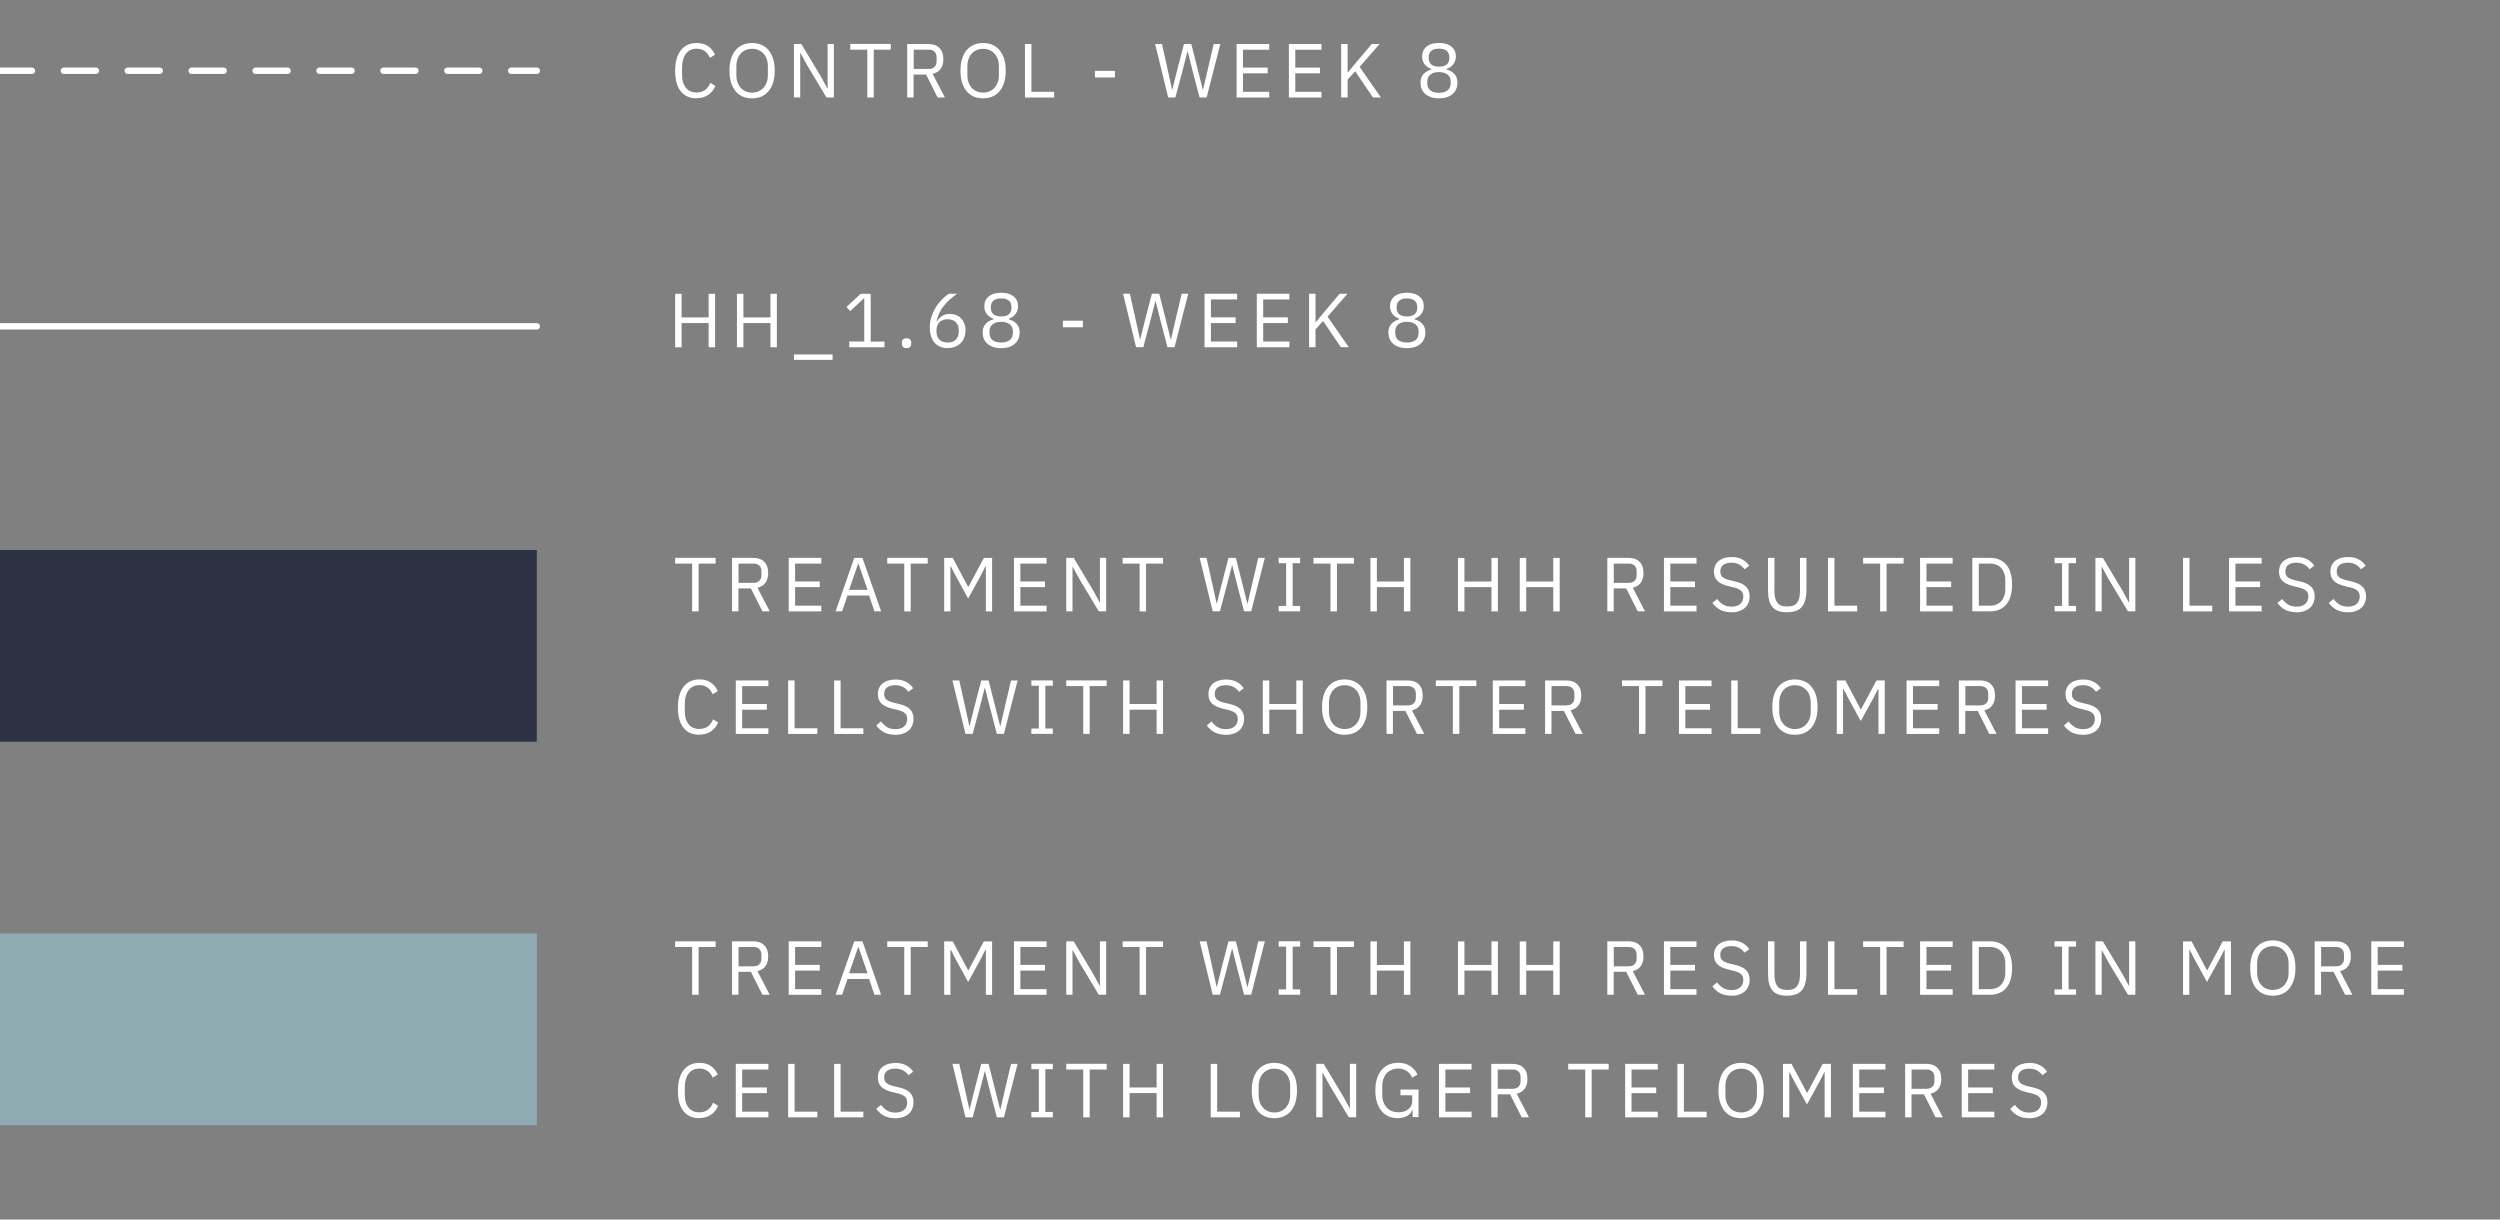
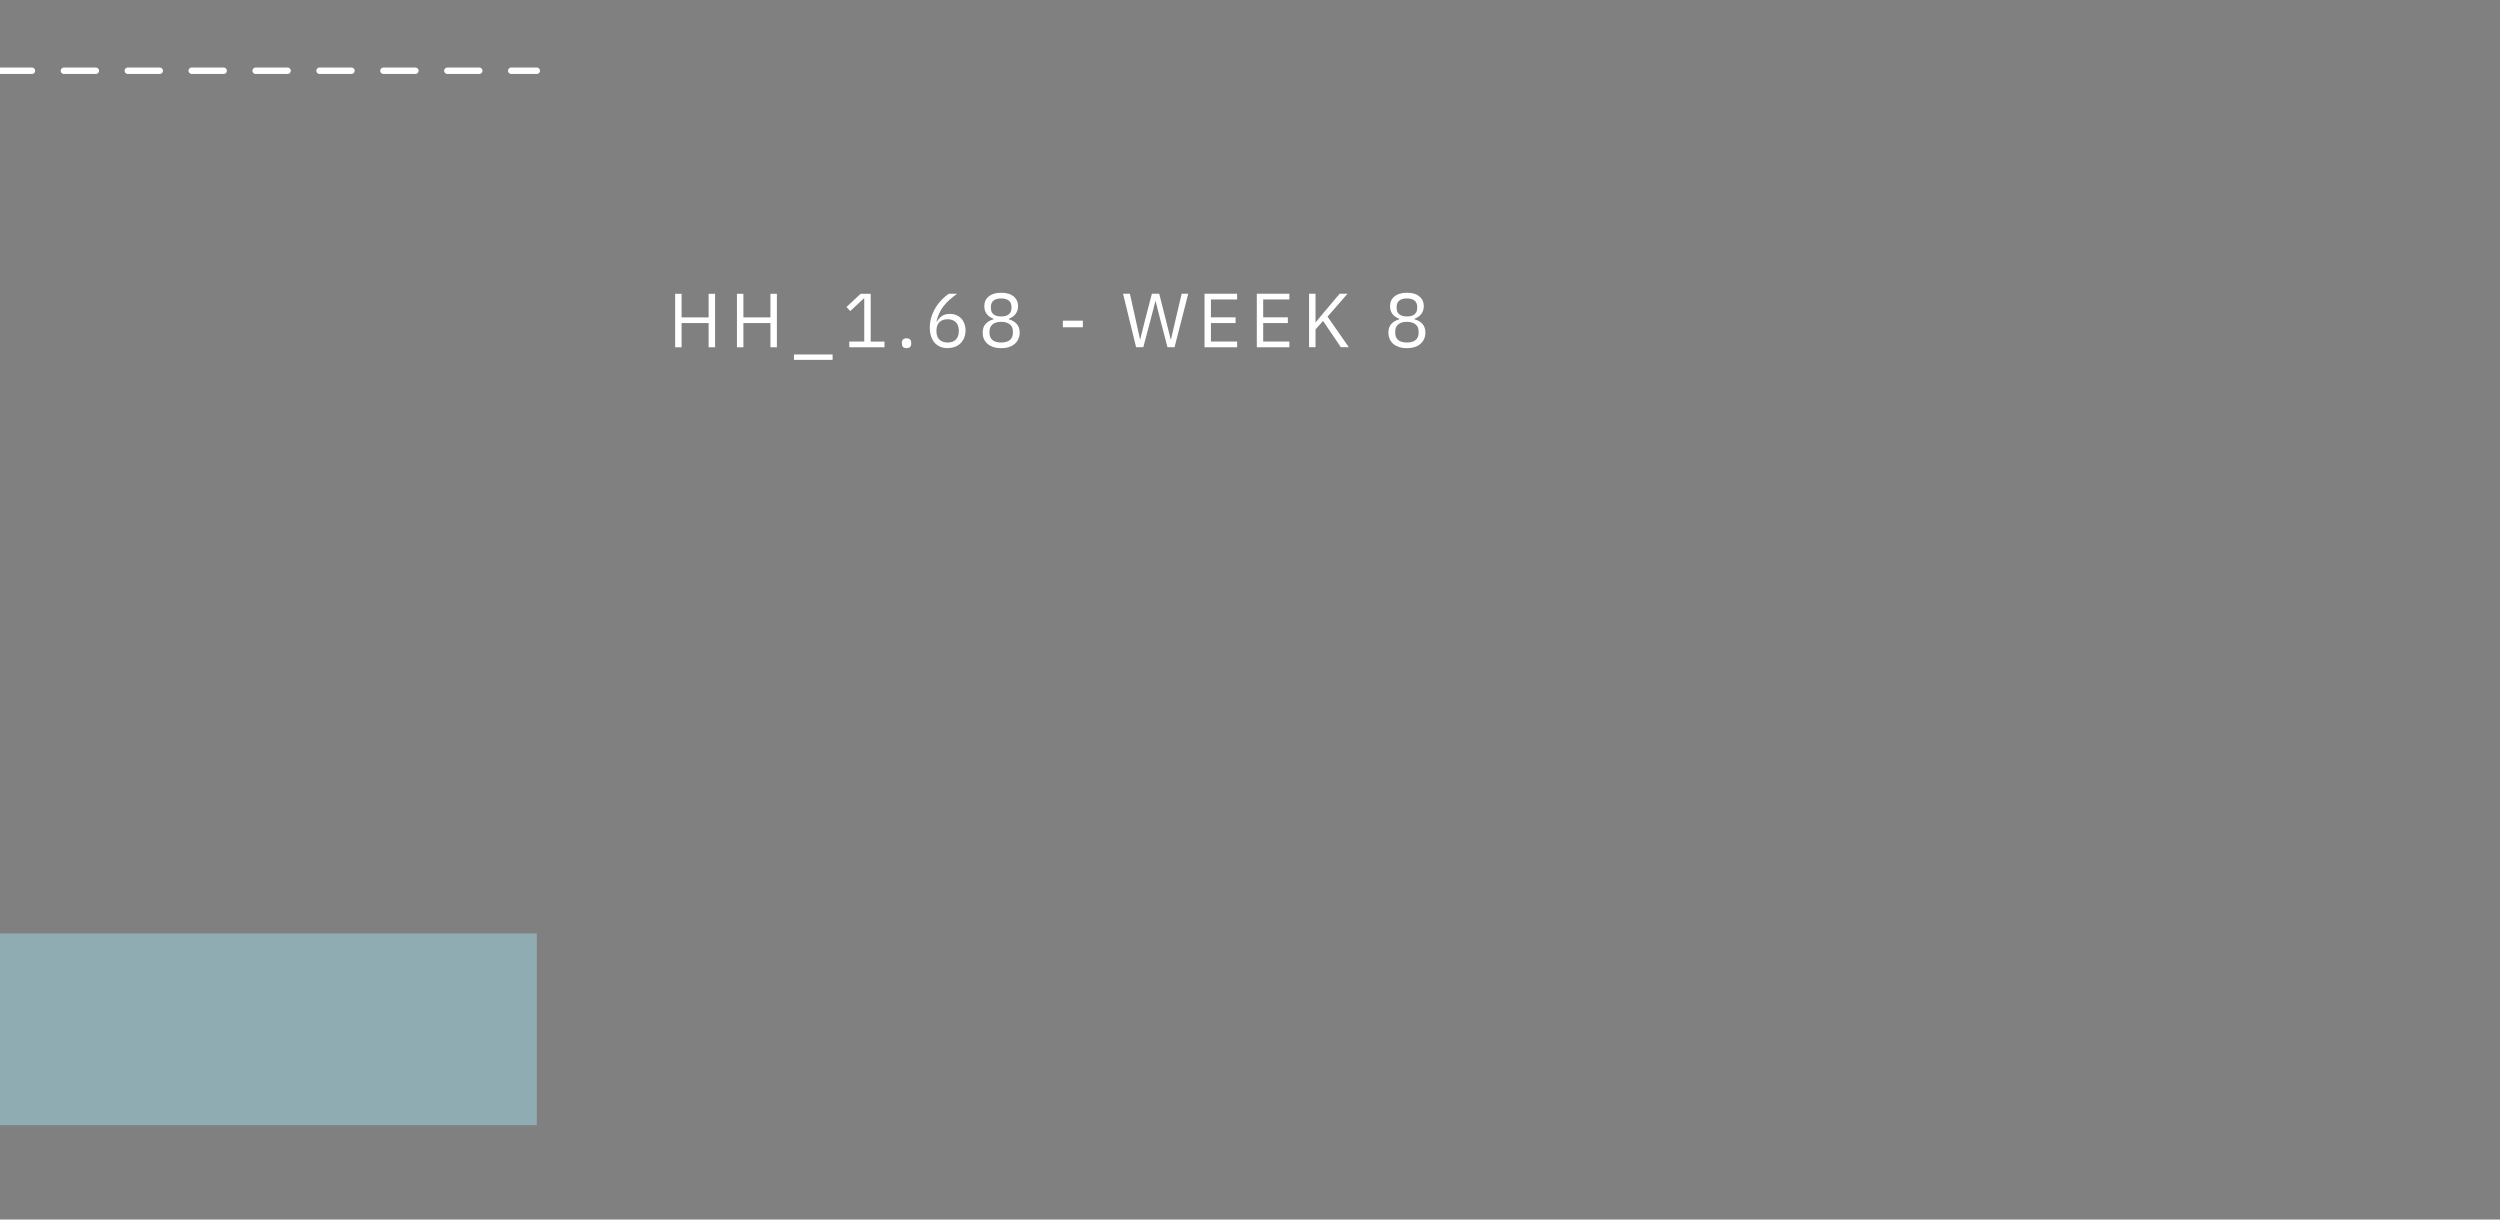
<svg xmlns="http://www.w3.org/2000/svg" id="a" viewBox="0 0 391.21 190.84">
  <rect x="0" y="0" width="391.21" height="190.84" fill="#808080" stroke="none" />
  <path d="M0,11.07h84" fill="none" stroke="#fff" stroke-dasharray="5 5" stroke-linecap="round" />
-   <path d="M109.02,15.39c-1.06,0-1.89-.36-2.48-1.08-.59-.73-.89-1.79-.89-3.2s.3-2.48.89-3.24c.59-.76,1.42-1.14,2.48-1.14.7,0,1.29.16,1.76.48.48.32.85.77,1.11,1.35l-.81.49c-.17-.43-.42-.77-.77-1.03-.34-.26-.78-.4-1.29-.4-.36,0-.68.07-.97.2-.28.14-.52.33-.72.59-.19.25-.34.55-.44.9-.1.34-.16.73-.16,1.16v1.25c0,.86.2,1.54.6,2.02.4.49.96.73,1.69.73.54,0,.98-.14,1.34-.41.36-.28.62-.65.79-1.1l.8.5c-.26.59-.64,1.06-1.14,1.4-.49.34-1.09.5-1.8.5ZM117.69,15.39c-.54,0-1.03-.09-1.47-.28-.43-.19-.8-.47-1.11-.83-.3-.37-.54-.82-.71-1.35-.17-.54-.25-1.17-.25-1.87s.08-1.32.25-1.86.4-.99.71-1.35c.31-.37.68-.64,1.11-.83.44-.19.93-.29,1.47-.29s1.02.1,1.46.29c.44.18.81.46,1.11.83.31.37.55.82.72,1.35s.25,1.15.25,1.86-.08,1.33-.25,1.87c-.17.54-.41.99-.72,1.35-.3.36-.67.64-1.11.83-.44.18-.93.28-1.46.28ZM117.69,14.49c.36,0,.69-.06.99-.19.3-.13.56-.31.78-.55.22-.24.4-.53.52-.86.12-.34.18-.71.18-1.13v-1.39c0-.42-.06-.79-.18-1.13-.12-.34-.29-.62-.52-.86-.22-.24-.48-.42-.78-.55-.3-.13-.64-.19-.99-.19s-.69.06-.99.19c-.3.13-.57.31-.79.55-.22.24-.38.53-.5.86-.12.34-.18.71-.18,1.13v1.39c0,.42.06.79.18,1.13.12.34.29.62.5.86.22.24.49.42.79.55s.64.19.99.19ZM126.27,10.14l-1.01-1.86h-.04v6.96h-.98V6.89h1.16l3.06,5.1,1.01,1.86h.04v-6.96h.98v8.36h-1.16l-3.06-5.1ZM136.73,7.77v7.48h-1.01v-7.48h-2.66v-.89h6.33v.89h-2.66ZM142.97,15.25h-1.01V6.89h3.33c.73,0,1.31.2,1.71.61.42.41.62.99.62,1.76,0,.62-.14,1.12-.43,1.52-.28.39-.69.65-1.25.78l1.92,3.69h-1.14l-1.81-3.59h-1.95v3.59ZM145.3,10.79c.4,0,.71-.1.92-.31.22-.21.34-.5.34-.89v-.62c0-.38-.11-.68-.34-.89-.22-.21-.52-.31-.92-.31h-2.32v3.02h2.32ZM153.84,15.39c-.54,0-1.03-.09-1.47-.28-.43-.19-.8-.47-1.11-.83-.3-.37-.54-.82-.71-1.35-.17-.54-.25-1.17-.25-1.87s.08-1.32.25-1.86.4-.99.71-1.35c.31-.37.68-.64,1.11-.83.44-.19.93-.29,1.47-.29s1.02.1,1.46.29c.44.18.81.46,1.11.83.31.37.55.82.72,1.35s.25,1.15.25,1.86-.08,1.33-.25,1.87c-.17.54-.41.99-.72,1.35-.3.36-.67.64-1.11.83-.44.18-.93.28-1.46.28ZM153.84,14.49c.36,0,.69-.06.99-.19.3-.13.56-.31.78-.55.22-.24.4-.53.52-.86.12-.34.18-.71.18-1.13v-1.39c0-.42-.06-.79-.18-1.13-.12-.34-.29-.62-.52-.86-.22-.24-.48-.42-.78-.55-.3-.13-.64-.19-.99-.19s-.69.06-.99.19c-.3.13-.57.31-.79.55-.22.24-.38.53-.5.86-.12.34-.18.71-.18,1.13v1.39c0,.42.06.79.18,1.13.12.34.29.62.5.86.22.24.49.42.79.55.3.13.64.19.99.19ZM160.39,15.25V6.89h1.01v7.48h3.56v.89h-4.57ZM171.34,12.12v-1.03h3.13v1.03h-3.13ZM182.8,15.25l-2.04-8.36h1.07l.9,4.03.69,3.13h.02l.78-3.13,1.05-4.03h1.15l1.02,4.03.78,3.12h.04l.72-3.12.95-4.03h1.03l-2.14,8.36h-1.11l-1.09-4.17-.77-3.07h-.02l-.79,3.07-1.11,4.17h-1.11ZM193.51,15.25V6.89h5.1v.89h-4.1v2.8h3.86v.89h-3.86v2.9h4.1v.89h-5.1ZM201.69,15.25V6.89h5.1v.89h-4.1v2.8h3.86v.89h-3.86v2.9h4.1v.89h-5.1ZM212.07,11.14l-1.19,1.32v2.79h-1.01V6.89h1.01v4.45h.04l1.2-1.45,2.53-3h1.23l-3.12,3.58,3.33,4.78h-1.25l-2.78-4.11ZM225.18,15.39c-.48,0-.9-.06-1.26-.18-.36-.13-.66-.3-.91-.52-.24-.22-.42-.47-.55-.77-.12-.3-.18-.62-.18-.96,0-.58.16-1.03.47-1.37.31-.34.72-.57,1.22-.71v-.1c-.44-.15-.79-.4-1.05-.73-.26-.34-.38-.75-.38-1.23,0-.64.23-1.15.69-1.52.46-.38,1.11-.58,1.95-.58s1.49.19,1.95.58c.46.38.69.88.69,1.52,0,.48-.13.89-.4,1.23-.26.34-.6.58-1.04.73v.1c.5.14.91.37,1.22.71.31.34.47.79.47,1.37,0,.34-.06.66-.19.96-.12.3-.3.55-.55.77-.24.22-.54.39-.9.52-.36.12-.78.18-1.26.18ZM225.18,14.52c.58,0,1.03-.13,1.35-.38.32-.26.48-.64.48-1.11v-.25c0-.48-.16-.85-.48-1.1-.32-.26-.77-.4-1.35-.4s-1.03.13-1.35.4c-.32.26-.48.62-.48,1.1v.25c0,.48.16.85.48,1.11.32.26.77.38,1.35.38ZM225.18,10.43c.53,0,.93-.11,1.2-.34s.41-.55.41-.98v-.18c0-.43-.14-.76-.41-.98s-.67-.34-1.2-.34-.93.11-1.2.34-.41.55-.41.98v.18c0,.43.14.76.41.98s.67.34,1.2.34Z" fill="#fff" />
-   <path d="M0,51.07h84" fill="none" stroke="#fff" stroke-linecap="round" />
  <path d="M110.89,50.55h-4.23v3.79h-1.01v-8.36h1.01v3.69h4.23v-3.69h1.01v8.36h-1.01v-3.79ZM120.56,50.55h-4.23v3.79h-1.01v-8.36h1.01v3.69h4.23v-3.69h1.01v8.36h-1.01v-3.79ZM124.24,56.31v-.84h6.05v.84h-6.05ZM132.9,54.33v-.89h2.34v-6.73h-.08l-2.11,1.97-.59-.64,2.22-2.07h1.57v7.48h2.16v.89h-5.5ZM141.86,54.48c-.26,0-.44-.06-.56-.19-.11-.13-.17-.3-.17-.5v-.16c0-.21.06-.38.17-.5.12-.13.31-.19.56-.19s.44.06.55.19c.12.13.18.3.18.5v.16c0,.21-.06.38-.18.5-.11.13-.3.19-.55.19ZM148.3,54.48c-.43,0-.82-.07-1.17-.22-.34-.15-.64-.36-.89-.64-.24-.28-.42-.62-.55-1.02-.13-.4-.19-.85-.19-1.34,0-.62.09-1.21.28-1.75.18-.55.42-1.05.71-1.5.29-.46.62-.85.97-1.2.35-.35.69-.64,1.03-.85h1.29c-.45.33-.85.65-1.2.96-.35.31-.66.64-.92.98-.26.34-.49.7-.67,1.09-.18.38-.33.82-.44,1.31l.06.02c.2-.34.46-.63.77-.85.32-.23.73-.35,1.25-.35.36,0,.69.06.99.18.3.12.56.29.78.52.22.22.38.5.5.81.13.32.19.67.19,1.07s-.07.78-.2,1.13c-.13.34-.32.63-.56.87-.24.24-.53.43-.87.56-.34.14-.72.2-1.14.2ZM148.29,53.6c.55,0,.98-.15,1.28-.46.31-.3.47-.74.47-1.31v-.1c0-.57-.16-1-.47-1.31-.3-.3-.73-.46-1.28-.46s-.98.15-1.29.46c-.3.3-.46.74-.46,1.31v.1c0,.57.15,1,.46,1.31.31.3.74.46,1.29.46ZM156.67,54.48c-.48,0-.9-.06-1.26-.18-.36-.13-.66-.3-.91-.52-.24-.22-.42-.47-.55-.77-.12-.3-.18-.62-.18-.96,0-.58.16-1.03.47-1.37.31-.34.72-.57,1.22-.71v-.1c-.44-.15-.79-.4-1.05-.73-.26-.34-.38-.75-.38-1.23,0-.64.23-1.15.69-1.52.46-.38,1.11-.58,1.95-.58s1.49.19,1.95.58c.46.38.69.88.69,1.52,0,.48-.13.89-.4,1.23-.26.34-.6.58-1.04.73v.1c.5.14.91.37,1.22.71.31.34.47.79.47,1.37,0,.34-.06.66-.19.96-.12.3-.3.55-.55.77-.24.22-.54.39-.9.52-.36.12-.78.18-1.26.18ZM156.67,53.6c.58,0,1.03-.13,1.35-.38.32-.26.48-.64.48-1.11v-.25c0-.48-.16-.85-.48-1.1-.32-.26-.77-.4-1.35-.4s-1.04.13-1.35.4c-.32.26-.48.62-.48,1.1v.25c0,.48.16.85.48,1.11.32.26.77.38,1.35.38ZM156.67,49.52c.53,0,.93-.11,1.2-.34.27-.22.41-.55.41-.98v-.18c0-.43-.14-.76-.41-.98-.27-.22-.67-.34-1.2-.34s-.93.11-1.2.34c-.27.22-.41.55-.41.98v.18c0,.43.14.76.41.98.27.22.67.34,1.2.34ZM166.32,51.21v-1.03h3.13v1.03h-3.13ZM177.78,54.33l-2.04-8.36h1.07l.9,4.03.69,3.13h.02l.78-3.13,1.05-4.03h1.15l1.02,4.03.78,3.12h.04l.72-3.12.95-4.03h1.03l-2.14,8.36h-1.11l-1.09-4.17-.77-3.07h-.02l-.79,3.07-1.11,4.17h-1.11ZM188.49,54.33v-8.36h5.1v.89h-4.1v2.8h3.86v.89h-3.86v2.9h4.1v.89h-5.1ZM196.67,54.33v-8.36h5.1v.89h-4.1v2.8h3.86v.89h-3.86v2.9h4.1v.89h-5.1ZM207.05,50.22l-1.19,1.32v2.79h-1.01v-8.36h1.01v4.45h.04l1.2-1.45,2.53-3h1.23l-3.12,3.58,3.33,4.78h-1.25l-2.78-4.11ZM220.16,54.48c-.48,0-.9-.06-1.26-.18-.36-.13-.66-.3-.91-.52-.24-.22-.42-.47-.55-.77-.12-.3-.18-.62-.18-.96,0-.58.16-1.03.47-1.37.31-.34.72-.57,1.22-.71v-.1c-.44-.15-.79-.4-1.05-.73-.26-.34-.38-.75-.38-1.23,0-.64.23-1.15.69-1.52.46-.38,1.11-.58,1.95-.58s1.49.19,1.95.58c.46.38.69.88.69,1.52,0,.48-.13.89-.4,1.23-.26.34-.6.58-1.04.73v.1c.5.14.91.37,1.22.71.31.34.47.79.47,1.37,0,.34-.06.66-.19.96-.12.3-.3.55-.55.77-.24.22-.54.39-.9.52-.36.12-.78.18-1.26.18ZM220.16,53.6c.58,0,1.03-.13,1.35-.38.32-.26.48-.64.48-1.11v-.25c0-.48-.16-.85-.48-1.1-.32-.26-.77-.4-1.35-.4s-1.03.13-1.35.4c-.32.26-.48.62-.48,1.1v.25c0,.48.16.85.48,1.11.32.26.77.38,1.35.38ZM220.16,49.52c.53,0,.93-.11,1.2-.34s.41-.55.41-.98v-.18c0-.43-.14-.76-.41-.98s-.67-.34-1.2-.34-.93.11-1.2.34-.41.55-.41.98v.18c0,.43.14.76.41.98s.67.34,1.2.34Z" fill="#fff" />
-   <rect y="86.07" width="84" height="30" fill="#2c3243" />
-   <path d="M109.32,88.19v7.48h-1.01v-7.48h-2.66v-.89h6.33v.89h-2.66ZM115.56,95.66h-1.01v-8.36h3.33c.73,0,1.31.2,1.71.61.41.41.62.99.62,1.76,0,.62-.14,1.12-.43,1.52-.28.39-.69.65-1.25.78l1.92,3.69h-1.14l-1.81-3.59h-1.95v3.59ZM117.89,91.21c.4,0,.71-.1.92-.31.22-.21.34-.5.34-.89v-.62c0-.38-.11-.68-.34-.89-.22-.21-.52-.31-.92-.31h-2.32v3.02h2.32ZM123.42,95.66v-8.36h5.1v.89h-4.1v2.8h3.86v.89h-3.86v2.9h4.1v.89h-5.1ZM136.84,95.66l-.84-2.47h-3.38l-.84,2.47h-1.02l2.92-8.36h1.28l2.92,8.36h-1.05ZM134.34,88.23h-.06l-1.41,4.07h2.89l-1.41-4.07ZM142.51,88.19v7.48h-1.01v-7.48h-2.66v-.89h6.33v.89h-2.66ZM154.27,88.62h-.06l-.71,1.4-2,3.64-2-3.64-.71-1.4h-.06v7.05h-.98v-8.36h1.34l2.4,4.51h.06l2.41-4.51h1.29v8.36h-.98v-7.05ZM158.67,95.66v-8.36h5.1v.89h-4.1v2.8h3.86v.89h-3.86v2.9h4.1v.89h-5.1ZM168.88,90.56l-1.01-1.86h-.04v6.96h-.98v-8.36h1.16l3.06,5.1,1.01,1.86h.04v-6.96h.98v8.36h-1.16l-3.06-5.1ZM179.34,88.19v7.48h-1.01v-7.48h-2.66v-.89h6.33v.89h-2.66ZM189.77,95.66l-2.04-8.36h1.07l.9,4.03.69,3.13h.02l.78-3.13,1.05-4.03h1.15l1.02,4.03.78,3.12h.04l.72-3.12.95-4.03h1.03l-2.14,8.36h-1.11l-1.09-4.17-.77-3.07h-.02l-.79,3.07-1.11,4.17h-1.11ZM200.09,95.66v-.84h1.17v-6.69h-1.17v-.84h3.36v.84h-1.17v6.69h1.17v.84h-3.36ZM209.21,88.19v7.48h-1.01v-7.48h-2.66v-.89h6.33v.89h-2.66ZM219.69,91.88h-4.23v3.79h-1.01v-8.36h1.01v3.69h4.23v-3.69h1.01v8.36h-1.01v-3.79ZM233.39,91.88h-4.23v3.79h-1.01v-8.36h1.01v3.69h4.23v-3.69h1.01v8.36h-1.01v-3.79ZM243.06,91.88h-4.23v3.79h-1.01v-8.36h1.01v3.69h4.23v-3.69h1.01v8.36h-1.01v-3.79ZM252.53,95.66h-1.01v-8.36h3.33c.74,0,1.31.2,1.71.61.42.41.62.99.62,1.76,0,.62-.14,1.12-.43,1.52-.28.39-.69.65-1.25.78l1.92,3.69h-1.14l-1.81-3.59h-1.95v3.59ZM254.85,91.21c.4,0,.71-.1.92-.31.22-.21.34-.5.34-.89v-.62c0-.38-.11-.68-.34-.89-.22-.21-.52-.31-.92-.31h-2.32v3.02h2.32ZM260.38,95.66v-8.36h5.1v.89h-4.1v2.8h3.86v.89h-3.86v2.9h4.1v.89h-5.1ZM270.92,95.81c-.68,0-1.26-.13-1.74-.38-.48-.26-.89-.62-1.22-1.08l.74-.62c.3.39.62.69.98.9.36.2.78.3,1.27.3.6,0,1.05-.14,1.37-.43.32-.29.48-.67.48-1.15,0-.4-.12-.71-.36-.92s-.64-.39-1.19-.52l-.68-.16c-.77-.18-1.35-.44-1.76-.79-.4-.36-.6-.86-.6-1.51,0-.37.07-.69.2-.98.14-.29.32-.53.56-.72.25-.19.54-.34.87-.43.34-.1.72-.16,1.13-.16.63,0,1.17.12,1.62.35.46.23.84.57,1.15,1.02l-.75.55c-.23-.32-.51-.57-.84-.75-.33-.18-.73-.28-1.22-.28-.54,0-.96.12-1.27.35-.3.22-.46.56-.46,1.02,0,.4.13.7.38.91.26.2.66.36,1.19.48l.68.16c.82.18,1.42.46,1.79.84.37.38.55.87.55,1.5,0,.38-.07.73-.2,1.04-.13.31-.32.58-.56.79-.25.22-.55.38-.91.5-.35.12-.75.18-1.2.18ZM277.67,87.3v5.18c0,.8.15,1.41.44,1.82.3.41.81.61,1.56.61s1.26-.2,1.56-.61c.3-.42.44-1.02.44-1.82v-5.18h1.01v4.94c0,.61-.06,1.13-.17,1.58-.1.45-.28.82-.52,1.11-.24.3-.55.52-.95.66-.38.14-.85.22-1.41.22s-1.03-.07-1.41-.22c-.38-.14-.68-.36-.91-.66-.23-.3-.4-.67-.5-1.11-.1-.45-.14-.97-.14-1.58v-4.94h1.01ZM286.05,95.66v-8.36h1.01v7.48h3.56v.89h-4.57ZM295.22,88.19v7.48h-1.01v-7.48h-2.66v-.89h6.33v.89h-2.66ZM300.46,95.66v-8.36h5.1v.89h-4.1v2.8h3.86v.89h-3.86v2.9h4.1v.89h-5.1ZM308.64,87.3h2.8c.52,0,.99.09,1.41.26.42.18.78.44,1.08.79.3.34.54.78.69,1.31.16.52.24,1.13.24,1.82s-.08,1.31-.24,1.83c-.16.52-.39.95-.69,1.31-.29.34-.65.6-1.08.78-.42.18-.89.26-1.41.26h-2.8v-8.36ZM311.45,94.78c.34,0,.66-.06.95-.17.29-.12.54-.29.74-.52.21-.22.37-.5.48-.81.12-.33.18-.7.18-1.11v-1.37c0-.42-.06-.78-.18-1.1-.11-.33-.27-.6-.48-.83-.21-.22-.46-.39-.74-.5-.29-.12-.6-.18-.95-.18h-1.8v6.59h1.8ZM321.51,95.66v-.84h1.17v-6.69h-1.17v-.84h3.36v.84h-1.17v6.69h1.17v.84h-3.36ZM329.93,90.56l-1.01-1.86h-.04v6.96h-.98v-8.36h1.16l3.06,5.1,1.01,1.86h.04v-6.96h.98v8.36h-1.16l-3.06-5.1ZM341.61,95.66v-8.36h1.01v7.48h3.56v.89h-4.57ZM348.81,95.66v-8.36h5.1v.89h-4.1v2.8h3.86v.89h-3.86v2.9h4.1v.89h-5.1ZM359.34,95.81c-.68,0-1.26-.13-1.74-.38-.48-.26-.89-.62-1.22-1.08l.74-.62c.29.39.62.69.98.9.36.2.78.3,1.27.3.6,0,1.05-.14,1.37-.43.32-.29.48-.67.48-1.15,0-.4-.12-.71-.36-.92s-.64-.39-1.19-.52l-.68-.16c-.77-.18-1.35-.44-1.76-.79-.4-.36-.6-.86-.6-1.51,0-.37.07-.69.2-.98.14-.29.32-.53.56-.72.25-.19.54-.34.87-.43.34-.1.72-.16,1.13-.16.63,0,1.17.12,1.62.35.46.23.84.57,1.15,1.02l-.75.55c-.23-.32-.51-.57-.84-.75-.33-.18-.74-.28-1.22-.28-.54,0-.96.12-1.27.35-.3.22-.46.56-.46,1.02,0,.4.13.7.38.91.26.2.66.36,1.19.48l.68.16c.82.18,1.42.46,1.79.84.37.38.55.87.55,1.5,0,.38-.07.73-.2,1.04-.13.31-.32.58-.56.79-.25.22-.55.38-.91.5-.35.12-.75.18-1.2.18ZM367.38,95.81c-.68,0-1.26-.13-1.74-.38-.48-.26-.89-.62-1.22-1.08l.74-.62c.29.39.62.69.98.9.36.2.78.3,1.27.3.6,0,1.05-.14,1.37-.43.32-.29.48-.67.48-1.15,0-.4-.12-.71-.36-.92-.24-.22-.64-.39-1.19-.52l-.68-.16c-.77-.18-1.35-.44-1.76-.79-.4-.36-.6-.86-.6-1.51,0-.37.07-.69.2-.98.14-.29.32-.53.56-.72.25-.19.54-.34.87-.43.34-.1.72-.16,1.13-.16.63,0,1.17.12,1.62.35.46.23.84.57,1.15,1.02l-.75.55c-.23-.32-.51-.57-.84-.75-.33-.18-.74-.28-1.22-.28-.54,0-.96.12-1.27.35-.3.22-.46.56-.46,1.02,0,.4.13.7.38.91.26.2.66.36,1.19.48l.68.16c.82.18,1.42.46,1.79.84.37.38.55.87.55,1.5,0,.38-.07.73-.2,1.04-.13.31-.32.58-.56.79-.25.22-.55.38-.91.5-.35.12-.75.18-1.2.18ZM109.45,114.98c-1.06,0-1.89-.36-2.48-1.08-.59-.73-.89-1.79-.89-3.2s.3-2.48.89-3.24c.59-.76,1.42-1.14,2.48-1.14.7,0,1.29.16,1.76.48.48.32.85.77,1.11,1.35l-.81.49c-.17-.43-.42-.78-.77-1.03-.34-.26-.78-.4-1.29-.4-.36,0-.68.07-.97.2-.28.14-.52.33-.72.59-.19.25-.34.55-.44.9-.1.34-.16.73-.16,1.16v1.25c0,.86.2,1.54.6,2.03.4.49.96.73,1.69.73.54,0,.98-.14,1.34-.41.36-.28.62-.65.79-1.1l.8.5c-.26.59-.64,1.06-1.14,1.4-.49.34-1.09.5-1.8.5ZM115.14,114.84v-8.36h5.1v.89h-4.1v2.8h3.86v.89h-3.86v2.9h4.1v.89h-5.1ZM123.33,114.84v-8.36h1.01v7.48h3.56v.89h-4.57ZM130.53,114.84v-8.36h1.01v7.48h3.56v.89h-4.57ZM140.08,114.98c-.68,0-1.26-.13-1.74-.38-.48-.26-.89-.62-1.22-1.08l.74-.62c.29.39.62.69.98.9.36.2.78.3,1.27.3.6,0,1.05-.14,1.37-.43.32-.29.48-.67.48-1.15,0-.4-.12-.71-.36-.92-.24-.22-.64-.39-1.19-.52l-.68-.16c-.77-.18-1.35-.44-1.76-.79-.4-.36-.6-.86-.6-1.51,0-.37.07-.69.2-.98.14-.29.32-.53.56-.72.25-.19.54-.34.87-.43.34-.1.72-.16,1.13-.16.63,0,1.17.12,1.62.35.46.23.84.57,1.15,1.02l-.75.55c-.23-.32-.51-.57-.84-.75-.33-.18-.74-.28-1.22-.28-.54,0-.96.12-1.27.35-.3.22-.46.56-.46,1.02,0,.4.13.7.38.91.26.2.66.36,1.19.48l.68.16c.82.18,1.42.46,1.79.84.37.38.55.87.55,1.5,0,.38-.07.73-.2,1.04-.13.31-.32.58-.56.79-.25.22-.55.38-.91.5-.35.12-.75.18-1.2.18ZM151.08,114.84l-2.04-8.36h1.07l.9,4.03.69,3.13h.02l.78-3.13,1.05-4.03h1.15l1.02,4.03.78,3.12h.04l.72-3.12.95-4.03h1.03l-2.14,8.36h-1.11l-1.09-4.17-.77-3.07h-.02l-.79,3.07-1.11,4.17h-1.11ZM161.39,114.84v-.84h1.17v-6.69h-1.17v-.84h3.36v.84h-1.17v6.69h1.17v.84h-3.36ZM170.52,107.36v7.48h-1.01v-7.48h-2.66v-.89h6.33v.89h-2.66ZM180.99,111.05h-4.23v3.79h-1.01v-8.36h1.01v3.69h4.23v-3.69h1.01v8.36h-1.01v-3.79ZM191.81,114.98c-.68,0-1.26-.13-1.74-.38-.48-.26-.89-.62-1.22-1.08l.74-.62c.3.39.62.69.98.9.36.2.78.3,1.27.3.6,0,1.05-.14,1.37-.43.32-.29.48-.67.48-1.15,0-.4-.12-.71-.36-.92s-.64-.39-1.19-.52l-.68-.16c-.77-.18-1.35-.44-1.76-.79-.4-.36-.6-.86-.6-1.51,0-.37.07-.69.2-.98.14-.29.32-.53.56-.72.25-.19.54-.34.87-.43.34-.1.72-.16,1.13-.16.63,0,1.17.12,1.62.35.46.23.84.57,1.15,1.02l-.75.55c-.23-.32-.51-.57-.84-.75-.33-.18-.73-.28-1.22-.28-.53,0-.96.12-1.27.35-.3.22-.46.56-.46,1.02,0,.4.13.7.38.91.26.2.66.36,1.19.48l.68.16c.82.18,1.42.46,1.79.84.37.38.55.87.55,1.5,0,.38-.07.73-.2,1.04-.13.31-.32.58-.56.79-.25.22-.55.38-.91.5-.35.12-.75.18-1.2.18ZM202.85,111.05h-4.23v3.79h-1.01v-8.36h1.01v3.69h4.23v-3.69h1.01v8.36h-1.01v-3.79ZM210.42,114.98c-.54,0-1.03-.09-1.47-.28-.43-.19-.8-.47-1.11-.83-.3-.37-.54-.82-.71-1.35-.17-.54-.25-1.17-.25-1.87s.08-1.32.25-1.86.4-.99.71-1.35c.31-.37.68-.64,1.11-.83.44-.19.93-.29,1.47-.29s1.02.1,1.46.29c.44.18.81.46,1.11.83.31.37.55.82.72,1.35s.25,1.15.25,1.86-.08,1.33-.25,1.87c-.17.54-.41.99-.72,1.35-.3.36-.67.64-1.11.83-.44.18-.93.28-1.46.28ZM210.42,114.08c.36,0,.69-.06.99-.19.3-.13.56-.31.78-.55.22-.24.4-.53.52-.86.12-.34.18-.71.18-1.13v-1.39c0-.42-.06-.79-.18-1.13-.12-.34-.29-.62-.52-.86-.22-.24-.47-.42-.78-.55-.3-.13-.64-.19-.99-.19s-.69.06-.99.19c-.3.13-.57.31-.79.55-.22.24-.38.53-.5.86-.12.34-.18.71-.18,1.13v1.39c0,.42.06.79.18,1.13.12.34.29.62.5.86.22.24.49.42.79.55.3.13.64.19.99.19ZM217.98,114.84h-1.01v-8.36h3.33c.74,0,1.31.2,1.71.61.42.41.62.99.62,1.76,0,.61-.14,1.12-.43,1.52-.28.39-.69.65-1.25.78l1.92,3.69h-1.14l-1.81-3.59h-1.95v3.59ZM220.3,110.38c.4,0,.71-.1.92-.31.22-.21.34-.5.34-.89v-.62c0-.38-.11-.68-.34-.89-.22-.21-.52-.31-.92-.31h-2.32v3.02h2.32ZM228.36,107.36v7.48h-1.01v-7.48h-2.66v-.89h6.33v.89h-2.66ZM233.6,114.84v-8.36h5.1v.89h-4.1v2.8h3.86v.89h-3.86v2.9h4.1v.89h-5.1ZM242.79,114.84h-1.01v-8.36h3.33c.74,0,1.31.2,1.71.61.42.41.62.99.62,1.76,0,.61-.14,1.12-.43,1.52-.28.39-.69.65-1.25.78l1.92,3.69h-1.14l-1.81-3.59h-1.95v3.59ZM245.11,110.38c.4,0,.71-.1.92-.31.22-.21.34-.5.34-.89v-.62c0-.38-.11-.68-.34-.89-.22-.21-.52-.31-.92-.31h-2.32v3.02h2.32ZM257.49,107.36v7.48h-1.01v-7.48h-2.66v-.89h6.33v.89h-2.66ZM262.73,114.84v-8.36h5.1v.89h-4.1v2.8h3.86v.89h-3.86v2.9h4.1v.89h-5.1ZM270.91,114.84v-8.36h1.01v7.48h3.56v.89h-4.57ZM280.88,114.98c-.54,0-1.03-.09-1.47-.28-.43-.19-.8-.47-1.11-.83-.3-.37-.54-.82-.71-1.35-.17-.54-.25-1.17-.25-1.87s.08-1.32.25-1.86c.17-.54.4-.99.71-1.35.31-.37.68-.64,1.11-.83.44-.19.93-.29,1.47-.29s1.02.1,1.46.29c.44.18.81.46,1.11.83.31.37.55.82.72,1.35.17.54.25,1.15.25,1.86s-.08,1.33-.25,1.87c-.17.54-.41.99-.72,1.35-.3.36-.67.64-1.11.83-.44.18-.93.28-1.46.28ZM280.88,114.08c.36,0,.69-.06.99-.19.3-.13.56-.31.78-.55.22-.24.4-.53.52-.86.12-.34.18-.71.18-1.13v-1.39c0-.42-.06-.79-.18-1.13-.12-.34-.29-.62-.52-.86-.22-.24-.48-.42-.78-.55-.3-.13-.64-.19-.99-.19s-.69.06-.99.19c-.3.13-.57.31-.79.55-.22.24-.38.53-.5.86-.12.34-.18.71-.18,1.13v1.39c0,.42.06.79.18,1.13.12.34.29.62.5.86.22.24.49.42.79.55.3.13.64.19.99.19ZM293.95,107.79h-.06l-.71,1.4-2,3.64-2-3.64-.71-1.4h-.06v7.05h-.98v-8.36h1.34l2.4,4.51h.06l2.41-4.51h1.29v8.36h-.98v-7.05ZM298.35,114.84v-8.36h5.1v.89h-4.1v2.8h3.86v.89h-3.86v2.9h4.1v.89h-5.1ZM307.54,114.84h-1.01v-8.36h3.33c.74,0,1.31.2,1.71.61.42.41.62.99.62,1.76,0,.61-.14,1.12-.43,1.52-.28.39-.69.65-1.25.78l1.92,3.69h-1.14l-1.81-3.59h-1.95v3.59ZM309.87,110.38c.4,0,.71-.1.92-.31.22-.21.34-.5.34-.89v-.62c0-.38-.11-.68-.34-.89-.22-.21-.52-.31-.92-.31h-2.32v3.02h2.32ZM315.4,114.84v-8.36h5.1v.89h-4.1v2.8h3.86v.89h-3.86v2.9h4.1v.89h-5.1ZM325.93,114.98c-.68,0-1.26-.13-1.74-.38-.48-.26-.89-.62-1.22-1.08l.74-.62c.3.39.62.69.98.9.36.2.78.3,1.27.3.6,0,1.05-.14,1.37-.43.32-.29.48-.67.48-1.15,0-.4-.12-.71-.36-.92-.24-.22-.64-.39-1.19-.52l-.68-.16c-.77-.18-1.35-.44-1.76-.79-.4-.36-.6-.86-.6-1.51,0-.37.07-.69.2-.98.14-.29.32-.53.56-.72.25-.19.54-.34.87-.43.34-.1.72-.16,1.13-.16.63,0,1.17.12,1.62.35.46.23.84.57,1.15,1.02l-.75.55c-.23-.32-.51-.57-.84-.75-.33-.18-.73-.28-1.22-.28-.54,0-.96.12-1.27.35-.3.22-.46.56-.46,1.02,0,.4.13.7.38.91.26.2.66.36,1.19.48l.68.16c.82.18,1.42.46,1.79.84.37.38.55.87.55,1.5,0,.38-.07.73-.2,1.04-.13.31-.32.58-.56.79s-.55.38-.91.5c-.35.12-.75.18-1.2.18Z" fill="#fff" />
  <rect y="146.07" width="84" height="30" fill="#90acb3" />
-   <path d="M109.32,148.19v7.48h-1.01v-7.48h-2.66v-.89h6.33v.89h-2.66ZM115.56,155.66h-1.01v-8.36h3.33c.73,0,1.31.2,1.71.61.41.41.62.99.62,1.76,0,.61-.14,1.12-.43,1.52-.28.39-.69.65-1.25.78l1.92,3.69h-1.14l-1.81-3.59h-1.95v3.59ZM117.89,151.21c.4,0,.71-.1.92-.31.22-.21.34-.5.34-.89v-.62c0-.38-.11-.68-.34-.89-.22-.21-.52-.31-.92-.31h-2.32v3.02h2.32ZM123.42,155.66v-8.36h5.1v.89h-4.1v2.8h3.86v.89h-3.86v2.9h4.1v.89h-5.1ZM136.84,155.66l-.84-2.47h-3.38l-.84,2.47h-1.02l2.92-8.36h1.28l2.92,8.36h-1.05ZM134.34,148.23h-.06l-1.41,4.07h2.89l-1.41-4.07ZM142.51,148.19v7.48h-1.01v-7.48h-2.66v-.89h6.33v.89h-2.66ZM154.27,148.62h-.06l-.71,1.4-2,3.64-2-3.64-.71-1.4h-.06v7.05h-.98v-8.36h1.34l2.4,4.51h.06l2.41-4.51h1.29v8.36h-.98v-7.05ZM158.67,155.66v-8.36h5.1v.89h-4.1v2.8h3.86v.89h-3.86v2.9h4.1v.89h-5.1ZM168.88,150.56l-1.01-1.86h-.04v6.96h-.98v-8.36h1.16l3.06,5.1,1.01,1.86h.04v-6.96h.98v8.36h-1.16l-3.06-5.1ZM179.34,148.19v7.48h-1.01v-7.48h-2.66v-.89h6.33v.89h-2.66ZM189.77,155.66l-2.04-8.36h1.07l.9,4.03.69,3.13h.02l.78-3.13,1.05-4.03h1.15l1.02,4.03.78,3.12h.04l.72-3.12.95-4.03h1.03l-2.14,8.36h-1.11l-1.09-4.17-.77-3.07h-.02l-.79,3.07-1.11,4.17h-1.11ZM200.09,155.66v-.84h1.17v-6.69h-1.17v-.84h3.36v.84h-1.17v6.69h1.17v.84h-3.36ZM209.21,148.19v7.48h-1.01v-7.48h-2.66v-.89h6.33v.89h-2.66ZM219.69,151.88h-4.23v3.79h-1.01v-8.36h1.01v3.69h4.23v-3.69h1.01v8.36h-1.01v-3.79ZM233.39,151.88h-4.23v3.79h-1.01v-8.36h1.01v3.69h4.23v-3.69h1.01v8.36h-1.01v-3.79ZM243.06,151.88h-4.23v3.79h-1.01v-8.36h1.01v3.69h4.23v-3.69h1.01v8.36h-1.01v-3.79ZM252.53,155.66h-1.01v-8.36h3.33c.74,0,1.31.2,1.71.61.42.41.62.99.62,1.76,0,.61-.14,1.12-.43,1.52-.28.39-.69.65-1.25.78l1.92,3.69h-1.14l-1.81-3.59h-1.95v3.59ZM254.85,151.21c.4,0,.71-.1.92-.31.22-.21.34-.5.34-.89v-.62c0-.38-.11-.68-.34-.89-.22-.21-.52-.31-.92-.31h-2.32v3.02h2.32ZM260.38,155.66v-8.36h5.1v.89h-4.1v2.8h3.86v.89h-3.86v2.9h4.1v.89h-5.1ZM270.92,155.81c-.68,0-1.26-.13-1.74-.38-.48-.26-.89-.62-1.22-1.08l.74-.62c.3.39.62.69.98.9.36.2.78.3,1.27.3.6,0,1.05-.14,1.37-.43.32-.29.48-.67.48-1.15,0-.4-.12-.71-.36-.92-.24-.22-.64-.39-1.19-.52l-.68-.16c-.77-.18-1.35-.44-1.76-.79-.4-.36-.6-.86-.6-1.51,0-.37.07-.69.2-.98.14-.29.32-.53.56-.72.25-.19.54-.34.87-.43.34-.1.72-.16,1.13-.16.63,0,1.17.12,1.62.35.46.23.84.57,1.15,1.02l-.75.55c-.23-.32-.51-.57-.84-.75-.33-.18-.73-.28-1.22-.28-.54,0-.96.12-1.27.35-.3.22-.46.56-.46,1.02,0,.4.13.7.38.91.26.2.66.36,1.19.48l.68.16c.82.18,1.42.46,1.79.84.37.38.55.87.55,1.5,0,.38-.07.73-.2,1.04-.13.31-.32.58-.56.79-.25.22-.55.38-.91.5-.35.12-.75.18-1.2.18ZM277.67,147.3v5.18c0,.8.15,1.41.44,1.82.3.41.81.61,1.56.61s1.26-.2,1.56-.61c.3-.42.44-1.02.44-1.82v-5.18h1.01v4.94c0,.61-.06,1.13-.17,1.58-.1.45-.28.82-.52,1.11s-.55.52-.95.66c-.38.14-.85.22-1.41.22s-1.03-.07-1.41-.22c-.38-.14-.68-.36-.91-.66-.23-.3-.4-.67-.5-1.11-.1-.45-.14-.97-.14-1.58v-4.94h1.01ZM286.05,155.66v-8.36h1.01v7.48h3.56v.89h-4.57ZM295.22,148.19v7.48h-1.01v-7.48h-2.66v-.89h6.33v.89h-2.66ZM300.46,155.66v-8.36h5.1v.89h-4.1v2.8h3.86v.89h-3.86v2.9h4.1v.89h-5.1ZM308.64,147.3h2.8c.52,0,.99.09,1.41.26.42.18.78.44,1.08.79.3.34.54.78.69,1.31.16.52.24,1.13.24,1.82s-.08,1.31-.24,1.83c-.16.52-.39.95-.69,1.31-.29.34-.65.6-1.08.78-.42.18-.89.26-1.41.26h-2.8v-8.36ZM311.45,154.78c.34,0,.66-.06.95-.17.29-.12.54-.29.74-.52.21-.22.37-.49.48-.81.12-.33.18-.7.18-1.11v-1.37c0-.42-.06-.78-.18-1.1-.11-.33-.27-.6-.48-.83-.21-.22-.46-.39-.74-.5-.29-.12-.6-.18-.95-.18h-1.8v6.59h1.8ZM321.51,155.66v-.84h1.17v-6.69h-1.17v-.84h3.36v.84h-1.17v6.69h1.17v.84h-3.36ZM329.93,150.56l-1.01-1.86h-.04v6.96h-.98v-8.36h1.16l3.06,5.1,1.01,1.86h.04v-6.96h.98v8.36h-1.16l-3.06-5.1ZM348.13,148.62h-.06l-.71,1.4-2,3.64-2-3.64-.71-1.4h-.06v7.05h-.98v-8.36h1.34l2.4,4.51h.06l2.41-4.51h1.29v8.36h-.98v-7.05ZM355.66,155.81c-.54,0-1.03-.09-1.47-.28-.43-.19-.8-.47-1.11-.83-.3-.37-.54-.82-.71-1.35-.17-.54-.25-1.17-.25-1.87s.08-1.32.25-1.86c.17-.54.4-.99.71-1.35.31-.37.68-.64,1.11-.83.44-.19.93-.29,1.47-.29s1.02.1,1.46.29c.44.18.81.46,1.11.83.31.37.55.82.72,1.35.17.54.25,1.15.25,1.86s-.08,1.33-.25,1.87c-.17.54-.41.99-.72,1.35-.3.36-.67.64-1.11.83-.44.18-.93.28-1.46.28ZM355.66,154.91c.36,0,.69-.06.99-.19.3-.13.56-.31.78-.55.22-.24.4-.53.52-.86s.18-.71.18-1.13v-1.39c0-.42-.06-.79-.18-1.13s-.29-.62-.52-.86c-.22-.24-.47-.42-.78-.55-.3-.13-.64-.19-.99-.19s-.69.06-.99.19c-.3.13-.57.31-.79.55-.22.24-.38.53-.5.86s-.18.71-.18,1.13v1.39c0,.42.06.79.18,1.13s.29.62.5.86c.22.24.49.42.79.55.3.13.64.19.99.19ZM363.22,155.66h-1.01v-8.36h3.33c.74,0,1.31.2,1.71.61.42.41.62.99.62,1.76,0,.61-.14,1.12-.43,1.52-.28.39-.69.65-1.25.78l1.92,3.69h-1.14l-1.81-3.59h-1.95v3.59ZM365.54,151.21c.4,0,.71-.1.92-.31.22-.21.34-.5.34-.89v-.62c0-.38-.11-.68-.34-.89-.22-.21-.52-.31-.92-.31h-2.32v3.02h2.32ZM371.07,155.66v-8.36h5.1v.89h-4.1v2.8h3.86v.89h-3.86v2.9h4.1v.89h-5.1ZM109.45,174.98c-1.06,0-1.89-.36-2.48-1.08-.59-.73-.89-1.79-.89-3.2s.3-2.48.89-3.24c.59-.76,1.42-1.14,2.48-1.14.7,0,1.29.16,1.76.48.48.32.85.77,1.11,1.35l-.81.49c-.17-.43-.42-.78-.77-1.03-.34-.26-.78-.4-1.29-.4-.36,0-.68.07-.97.2-.28.14-.52.33-.72.59-.19.25-.34.55-.44.9-.1.34-.16.73-.16,1.16v1.25c0,.86.2,1.54.6,2.02.4.49.96.73,1.69.73.54,0,.98-.14,1.34-.41.36-.28.62-.65.79-1.1l.8.5c-.26.59-.64,1.06-1.14,1.4-.49.34-1.09.5-1.8.5ZM115.14,174.84v-8.36h5.1v.89h-4.1v2.8h3.86v.89h-3.86v2.9h4.1v.89h-5.1ZM123.33,174.84v-8.36h1.01v7.48h3.56v.89h-4.57ZM130.53,174.84v-8.36h1.01v7.48h3.56v.89h-4.57ZM140.08,174.98c-.68,0-1.26-.13-1.74-.38-.48-.26-.89-.62-1.22-1.08l.74-.62c.29.39.62.69.98.9.36.2.78.3,1.27.3.6,0,1.05-.14,1.37-.43.32-.29.48-.67.48-1.15,0-.4-.12-.71-.36-.92-.24-.22-.64-.39-1.19-.52l-.68-.16c-.77-.18-1.35-.44-1.76-.79-.4-.36-.6-.86-.6-1.51,0-.37.07-.69.2-.98.14-.29.32-.53.56-.72.25-.19.54-.34.87-.43.34-.1.72-.16,1.13-.16.63,0,1.17.12,1.62.35.46.23.84.57,1.15,1.02l-.75.55c-.23-.32-.51-.57-.84-.75-.33-.18-.74-.28-1.22-.28-.54,0-.96.12-1.27.35-.3.22-.46.56-.46,1.02,0,.4.13.7.38.91.26.2.66.36,1.19.48l.68.16c.82.18,1.42.46,1.79.84.37.38.55.87.55,1.5,0,.38-.07.73-.2,1.04-.13.31-.32.58-.56.79-.25.22-.55.38-.91.5-.35.12-.75.18-1.2.18ZM151.08,174.84l-2.04-8.36h1.07l.9,4.03.69,3.13h.02l.78-3.13,1.05-4.03h1.15l1.02,4.03.78,3.12h.04l.72-3.12.95-4.03h1.03l-2.14,8.36h-1.11l-1.09-4.17-.77-3.07h-.02l-.79,3.07-1.11,4.17h-1.11ZM161.39,174.84v-.84h1.17v-6.69h-1.17v-.84h3.36v.84h-1.17v6.69h1.17v.84h-3.36ZM170.52,167.36v7.48h-1.01v-7.48h-2.66v-.89h6.33v.89h-2.66ZM180.99,171.05h-4.23v3.79h-1.01v-8.36h1.01v3.69h4.23v-3.69h1.01v8.36h-1.01v-3.79ZM189.46,174.84v-8.36h1.01v7.48h3.56v.89h-4.57ZM199.42,174.98c-.54,0-1.03-.09-1.47-.28-.43-.19-.8-.47-1.11-.83-.3-.37-.54-.82-.71-1.35-.17-.54-.25-1.17-.25-1.87s.08-1.32.25-1.86c.17-.54.4-.99.71-1.35.31-.37.68-.64,1.11-.83.44-.19.93-.29,1.47-.29s1.02.1,1.46.29c.44.18.81.46,1.11.83.31.37.55.82.72,1.35.17.54.25,1.15.25,1.86s-.08,1.33-.25,1.87c-.17.54-.41.99-.72,1.35-.3.36-.67.64-1.11.83-.44.18-.93.28-1.46.28ZM199.42,174.08c.36,0,.69-.06.99-.19.3-.13.56-.31.78-.55.22-.24.4-.53.52-.86.12-.34.18-.71.18-1.13v-1.39c0-.42-.06-.79-.18-1.13-.12-.34-.29-.62-.52-.86-.22-.24-.47-.42-.78-.55-.3-.13-.64-.19-.99-.19s-.69.06-.99.19c-.3.13-.57.31-.79.55-.22.24-.38.53-.5.86s-.18.71-.18,1.13v1.39c0,.42.06.79.18,1.13s.29.62.5.86c.22.24.49.42.79.55.3.13.64.19.99.19ZM208,169.73l-1.01-1.86h-.04v6.96h-.98v-8.36h1.16l3.06,5.1,1.01,1.86h.04v-6.96h.98v8.36h-1.16l-3.06-5.1ZM221.06,173.61h-.04c-.1.39-.36.72-.77.98-.4.26-.92.38-1.56.38-.51,0-.98-.09-1.41-.28-.42-.19-.79-.47-1.09-.83-.3-.37-.54-.82-.72-1.35-.17-.54-.25-1.17-.25-1.87s.08-1.31.25-1.85c.17-.54.41-.99.72-1.35.31-.37.69-.65,1.13-.84s.93-.29,1.46-.29c.75,0,1.38.17,1.88.5.5.34.89.78,1.16,1.33l-.83.5c-.19-.45-.48-.8-.86-1.05-.38-.26-.83-.38-1.35-.38-.37,0-.7.07-1.01.2-.3.13-.57.31-.79.55-.22.24-.38.53-.5.86s-.18.71-.18,1.13v1.35c0,.42.06.79.18,1.14.12.34.29.62.5.86.22.24.49.43.81.56.32.13.68.19,1.08.19.29,0,.56-.04.81-.11.26-.08.49-.2.68-.35.2-.15.36-.34.47-.56.11-.23.17-.5.17-.81v-.83h-1.85v-.89h2.83v4.3h-.93v-1.22ZM225.18,174.84v-8.36h5.1v.89h-4.1v2.8h3.86v.89h-3.86v2.9h4.1v.89h-5.1ZM234.37,174.84h-1.01v-8.36h3.33c.73,0,1.31.2,1.71.61.42.41.62.99.62,1.76,0,.61-.14,1.12-.43,1.52-.28.39-.69.65-1.25.78l1.92,3.69h-1.14l-1.81-3.59h-1.95v3.59ZM236.69,170.38c.4,0,.71-.1.92-.31.22-.21.34-.5.34-.89v-.62c0-.38-.11-.68-.34-.89-.22-.21-.52-.31-.92-.31h-2.32v3.02h2.32ZM249.07,167.36v7.48h-1.01v-7.48h-2.66v-.89h6.33v.89h-2.66ZM254.31,174.84v-8.36h5.1v.89h-4.1v2.8h3.86v.89h-3.86v2.9h4.1v.89h-5.1ZM262.49,174.84v-8.36h1.01v7.48h3.56v.89h-4.57ZM272.46,174.98c-.54,0-1.04-.09-1.47-.28-.43-.19-.8-.47-1.11-.83-.3-.37-.54-.82-.71-1.35-.17-.54-.25-1.17-.25-1.87s.08-1.32.25-1.86c.17-.54.4-.99.71-1.35.31-.37.68-.64,1.11-.83.44-.19.93-.29,1.47-.29s1.02.1,1.46.29c.44.18.81.46,1.11.83.31.37.55.82.72,1.35.17.54.25,1.15.25,1.86s-.08,1.33-.25,1.87c-.17.54-.41.99-.72,1.35-.3.36-.68.64-1.11.83-.44.18-.93.28-1.46.28ZM272.46,174.08c.36,0,.69-.06.99-.19.3-.13.56-.31.78-.55.22-.24.4-.53.52-.86.12-.34.18-.71.18-1.13v-1.39c0-.42-.06-.79-.18-1.13-.12-.34-.29-.62-.52-.86-.22-.24-.48-.42-.78-.55-.3-.13-.64-.19-.99-.19s-.69.06-.99.19c-.3.13-.57.31-.79.55-.22.24-.38.53-.5.86-.12.34-.18.71-.18,1.13v1.39c0,.42.06.79.18,1.13.12.34.29.62.5.86.22.24.49.42.79.55.3.13.64.19.99.19ZM285.53,167.79h-.06l-.71,1.4-2,3.64-2-3.64-.71-1.4h-.06v7.05h-.98v-8.36h1.34l2.4,4.51h.06l2.41-4.51h1.29v8.36h-.98v-7.05ZM289.94,174.84v-8.36h5.1v.89h-4.1v2.8h3.86v.89h-3.86v2.9h4.1v.89h-5.1ZM299.13,174.84h-1.01v-8.36h3.33c.73,0,1.31.2,1.71.61.42.41.62.99.62,1.76,0,.61-.14,1.12-.43,1.52-.28.39-.69.65-1.25.78l1.92,3.69h-1.14l-1.81-3.59h-1.95v3.59ZM301.45,170.38c.4,0,.71-.1.92-.31.22-.21.34-.5.34-.89v-.62c0-.38-.11-.68-.34-.89-.22-.21-.52-.31-.92-.31h-2.32v3.02h2.32ZM306.98,174.84v-8.36h5.1v.89h-4.1v2.8h3.86v.89h-3.86v2.9h4.1v.89h-5.1ZM317.52,174.98c-.68,0-1.26-.13-1.74-.38-.48-.26-.89-.62-1.22-1.08l.74-.62c.29.39.62.69.98.9.36.2.78.3,1.27.3.6,0,1.05-.14,1.37-.43.32-.29.48-.67.48-1.15,0-.4-.12-.71-.36-.92-.24-.22-.64-.39-1.19-.52l-.68-.16c-.77-.18-1.35-.44-1.76-.79-.4-.36-.6-.86-.6-1.51,0-.37.07-.69.2-.98.14-.29.32-.53.56-.72.25-.19.54-.34.87-.43.34-.1.72-.16,1.13-.16.63,0,1.17.12,1.62.35.46.23.84.57,1.15,1.02l-.75.55c-.23-.32-.51-.57-.84-.75-.33-.18-.74-.28-1.22-.28-.54,0-.96.12-1.27.35-.3.22-.46.56-.46,1.02,0,.4.13.7.38.91.26.2.66.36,1.19.48l.68.16c.82.18,1.42.46,1.79.84.37.38.55.87.55,1.5,0,.38-.07.73-.2,1.04-.13.31-.32.58-.56.79-.25.22-.55.38-.91.5-.35.12-.75.18-1.2.18Z" fill="#fff" />
</svg>